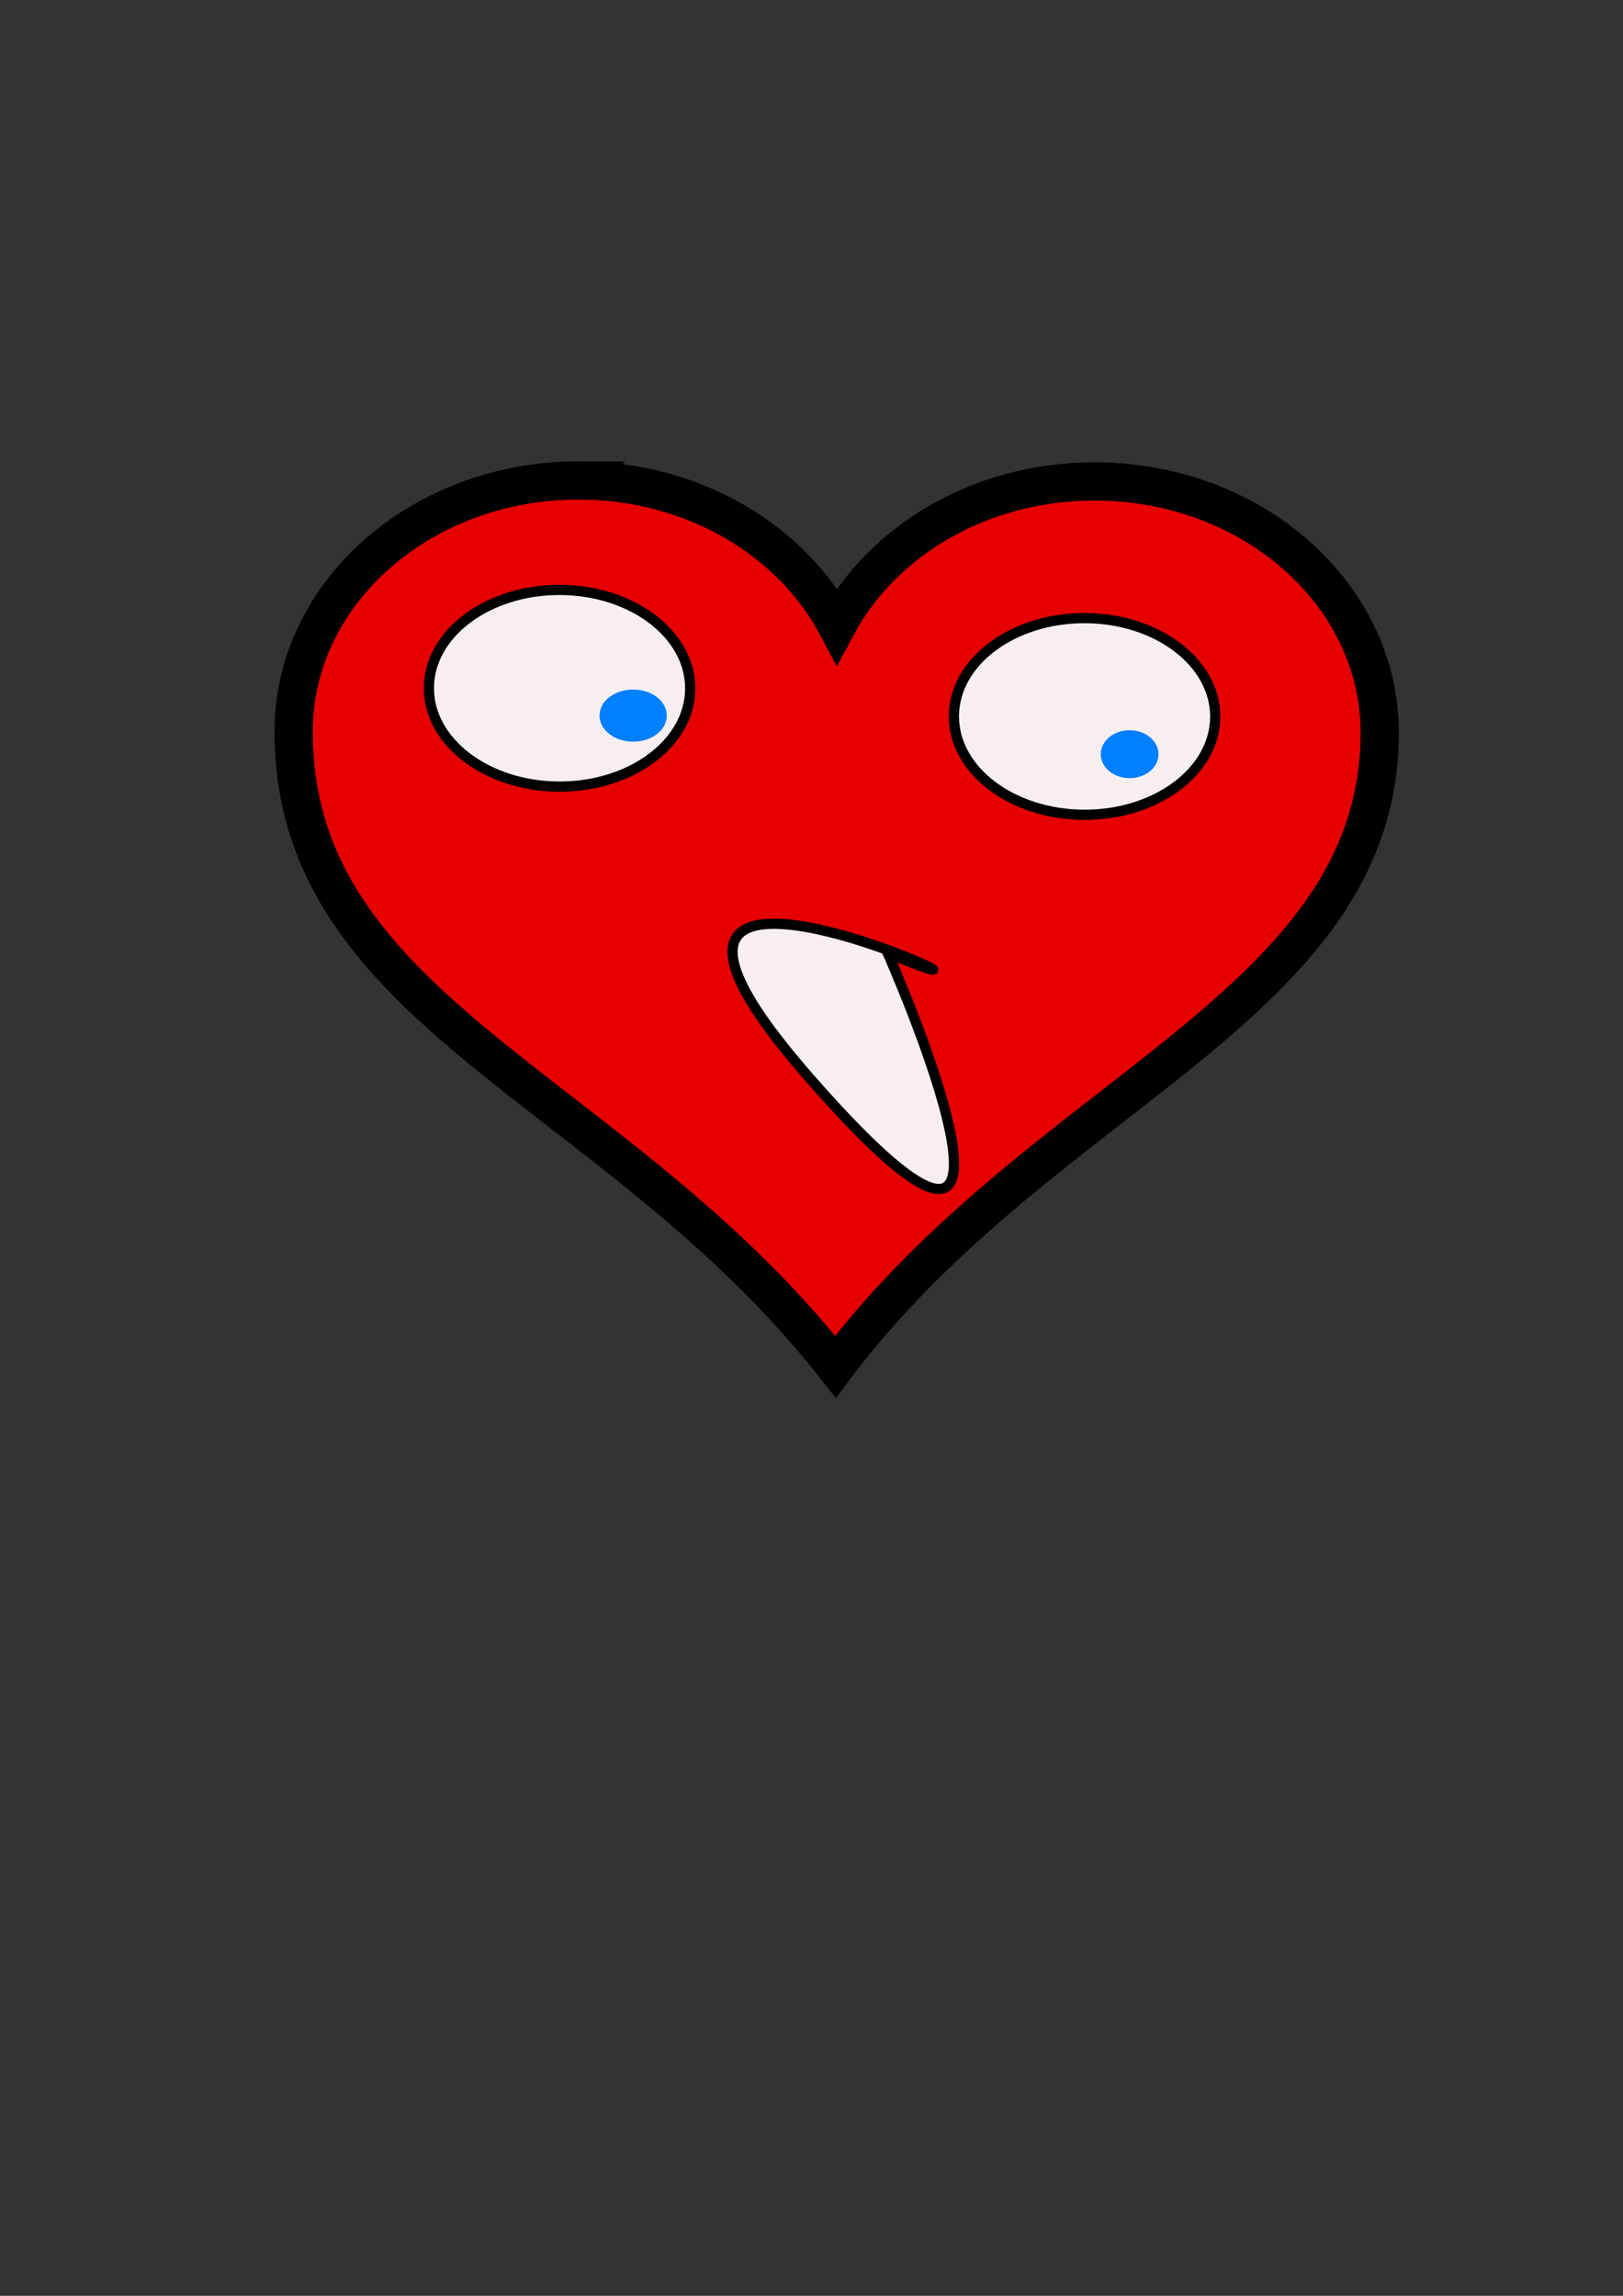
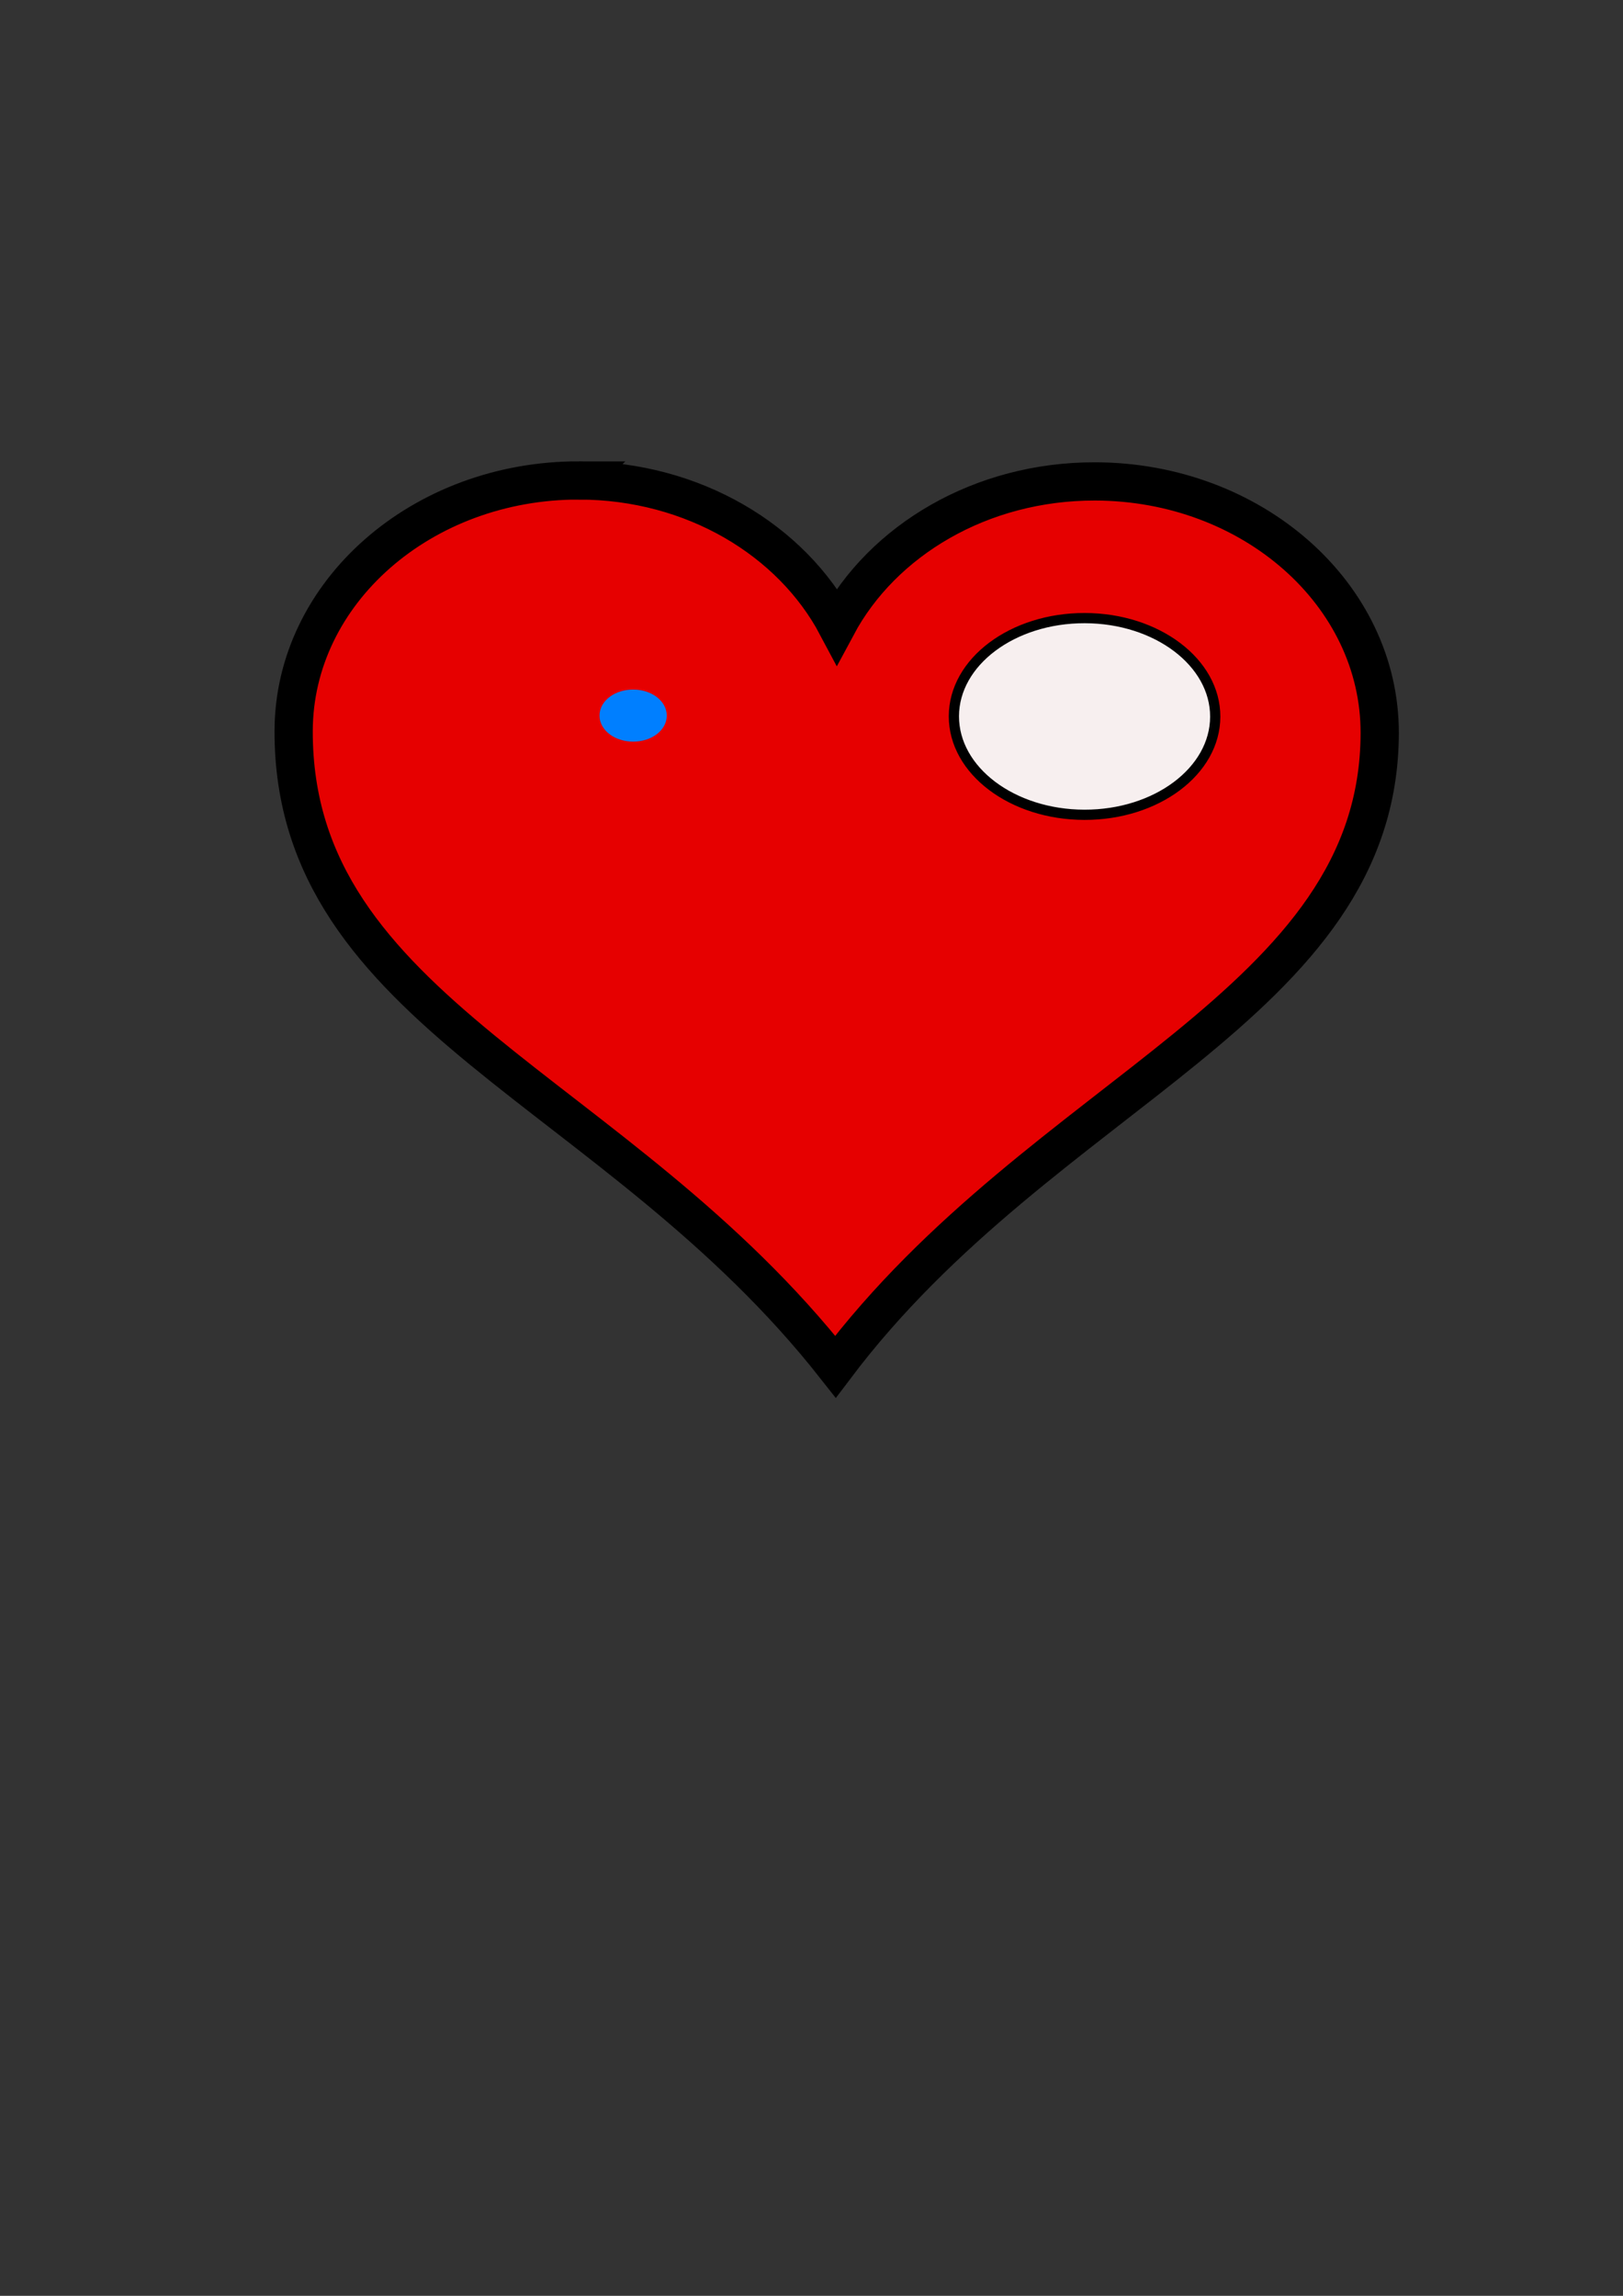
<svg xmlns="http://www.w3.org/2000/svg" width="793.701" height="1122.52">
  <rect width="100%" height="100%" fill="#333333" stroke="none" />
  <title>Heart girl</title>
  <g>
    <title>Layer 1</title>
    <g transform="rotate(0.108 408.978 456.639)" id="svg_16">
      <g id="layer1">
        <path fill="#e60000" stroke="#000000" stroke-width="18.7" stroke-miterlimit="4" id="path7" d="m282.841,235.146c-76.963,0 -139.426,55.002 -139.426,122.771c0,137.868 157.938,174.016 265.562,310.313c101.751,-135.461 265.562,-176.847 265.562,-310.313c0,-67.77 -62.463,-122.771 -139.426,-122.771c-55.826,0 -103.874,29.026 -126.137,70.785c-22.263,-41.76 -70.311,-70.785 -126.137,-70.785z" />
      </g>
-       <ellipse ry="48.085" rx="63.903" id="svg_1" cy="336.775" cx="273.411" stroke-width="5" stroke="#000000" fill="#f7efef" />
      <ellipse id="svg_2" ry="48.085" rx="63.903" cy="350.075" cx="530.187" stroke-width="5" stroke="#000000" fill="#f7efef" />
-       <path id="svg_10" d="m434.101,465.876c99.022,40.584 -171.201,-90.274 -38.292,60.991c132.909,151.265 38.292,-60.991 38.292,-60.991z" stroke-linecap="null" stroke-linejoin="null" stroke-dasharray="null" stroke-width="5" stroke="#000000" fill="#f7efef" />
      <ellipse ry="10.231" rx="13.943" id="svg_11" cy="350.075" cx="309.429" stroke-linecap="null" stroke-linejoin="null" stroke-dasharray="null" stroke-width="5" stroke="#007fff" fill="#007fff" />
-       <ellipse ry="9.208" rx="11.619" id="svg_15" cy="368.49" cx="552.263" stroke-linecap="null" stroke-linejoin="null" stroke-dasharray="null" stroke-width="5" stroke="#007fff" fill="#007fff" />
    </g>
  </g>
</svg>